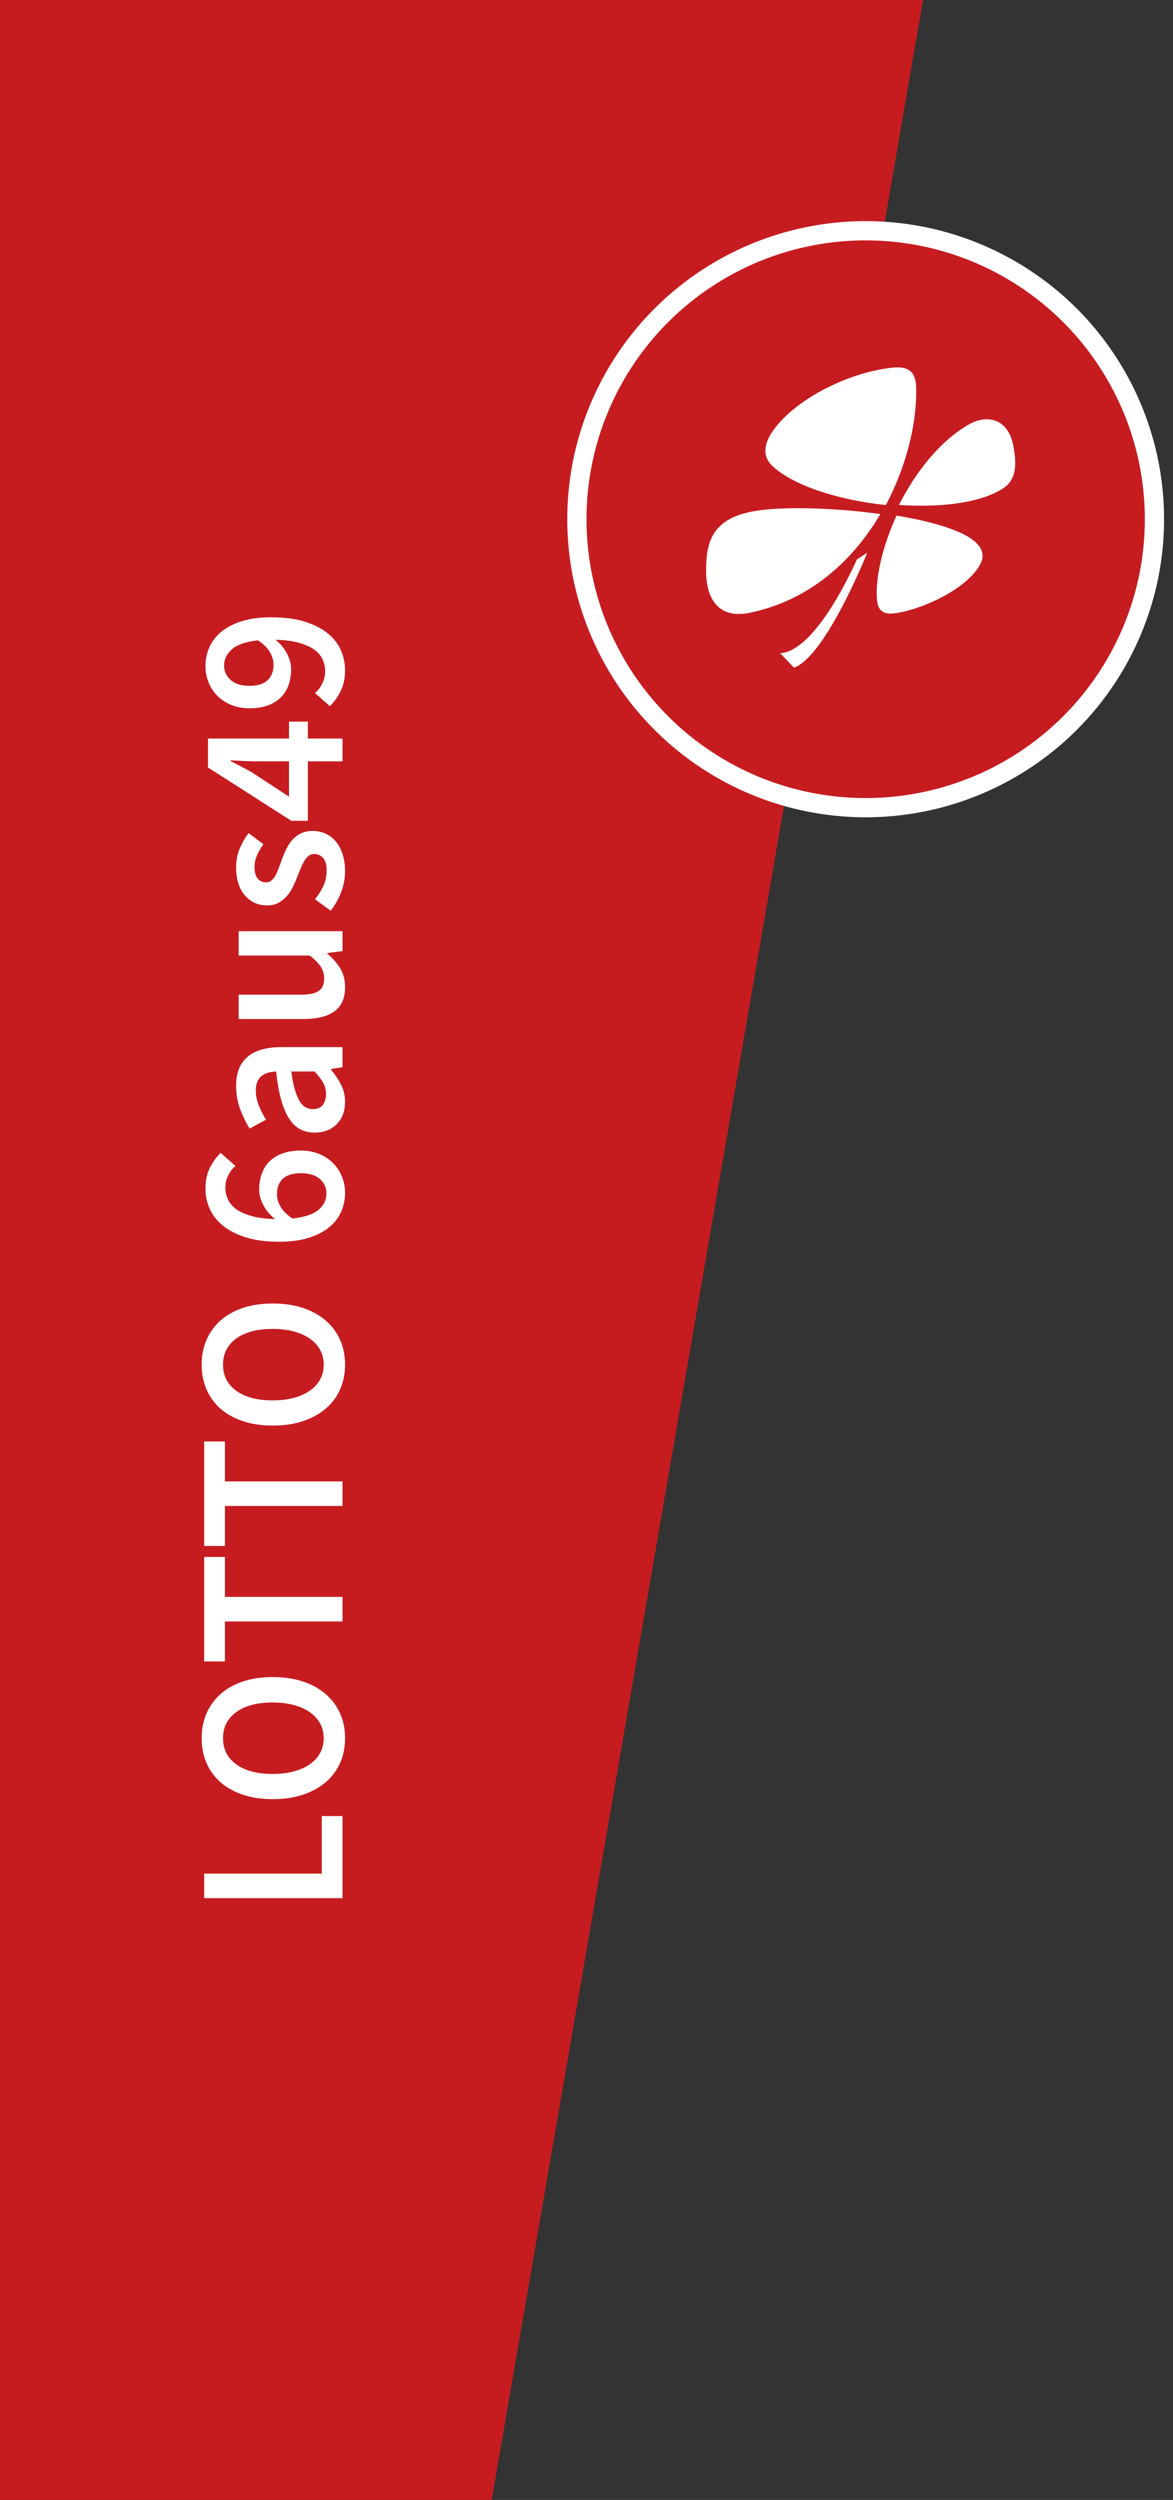
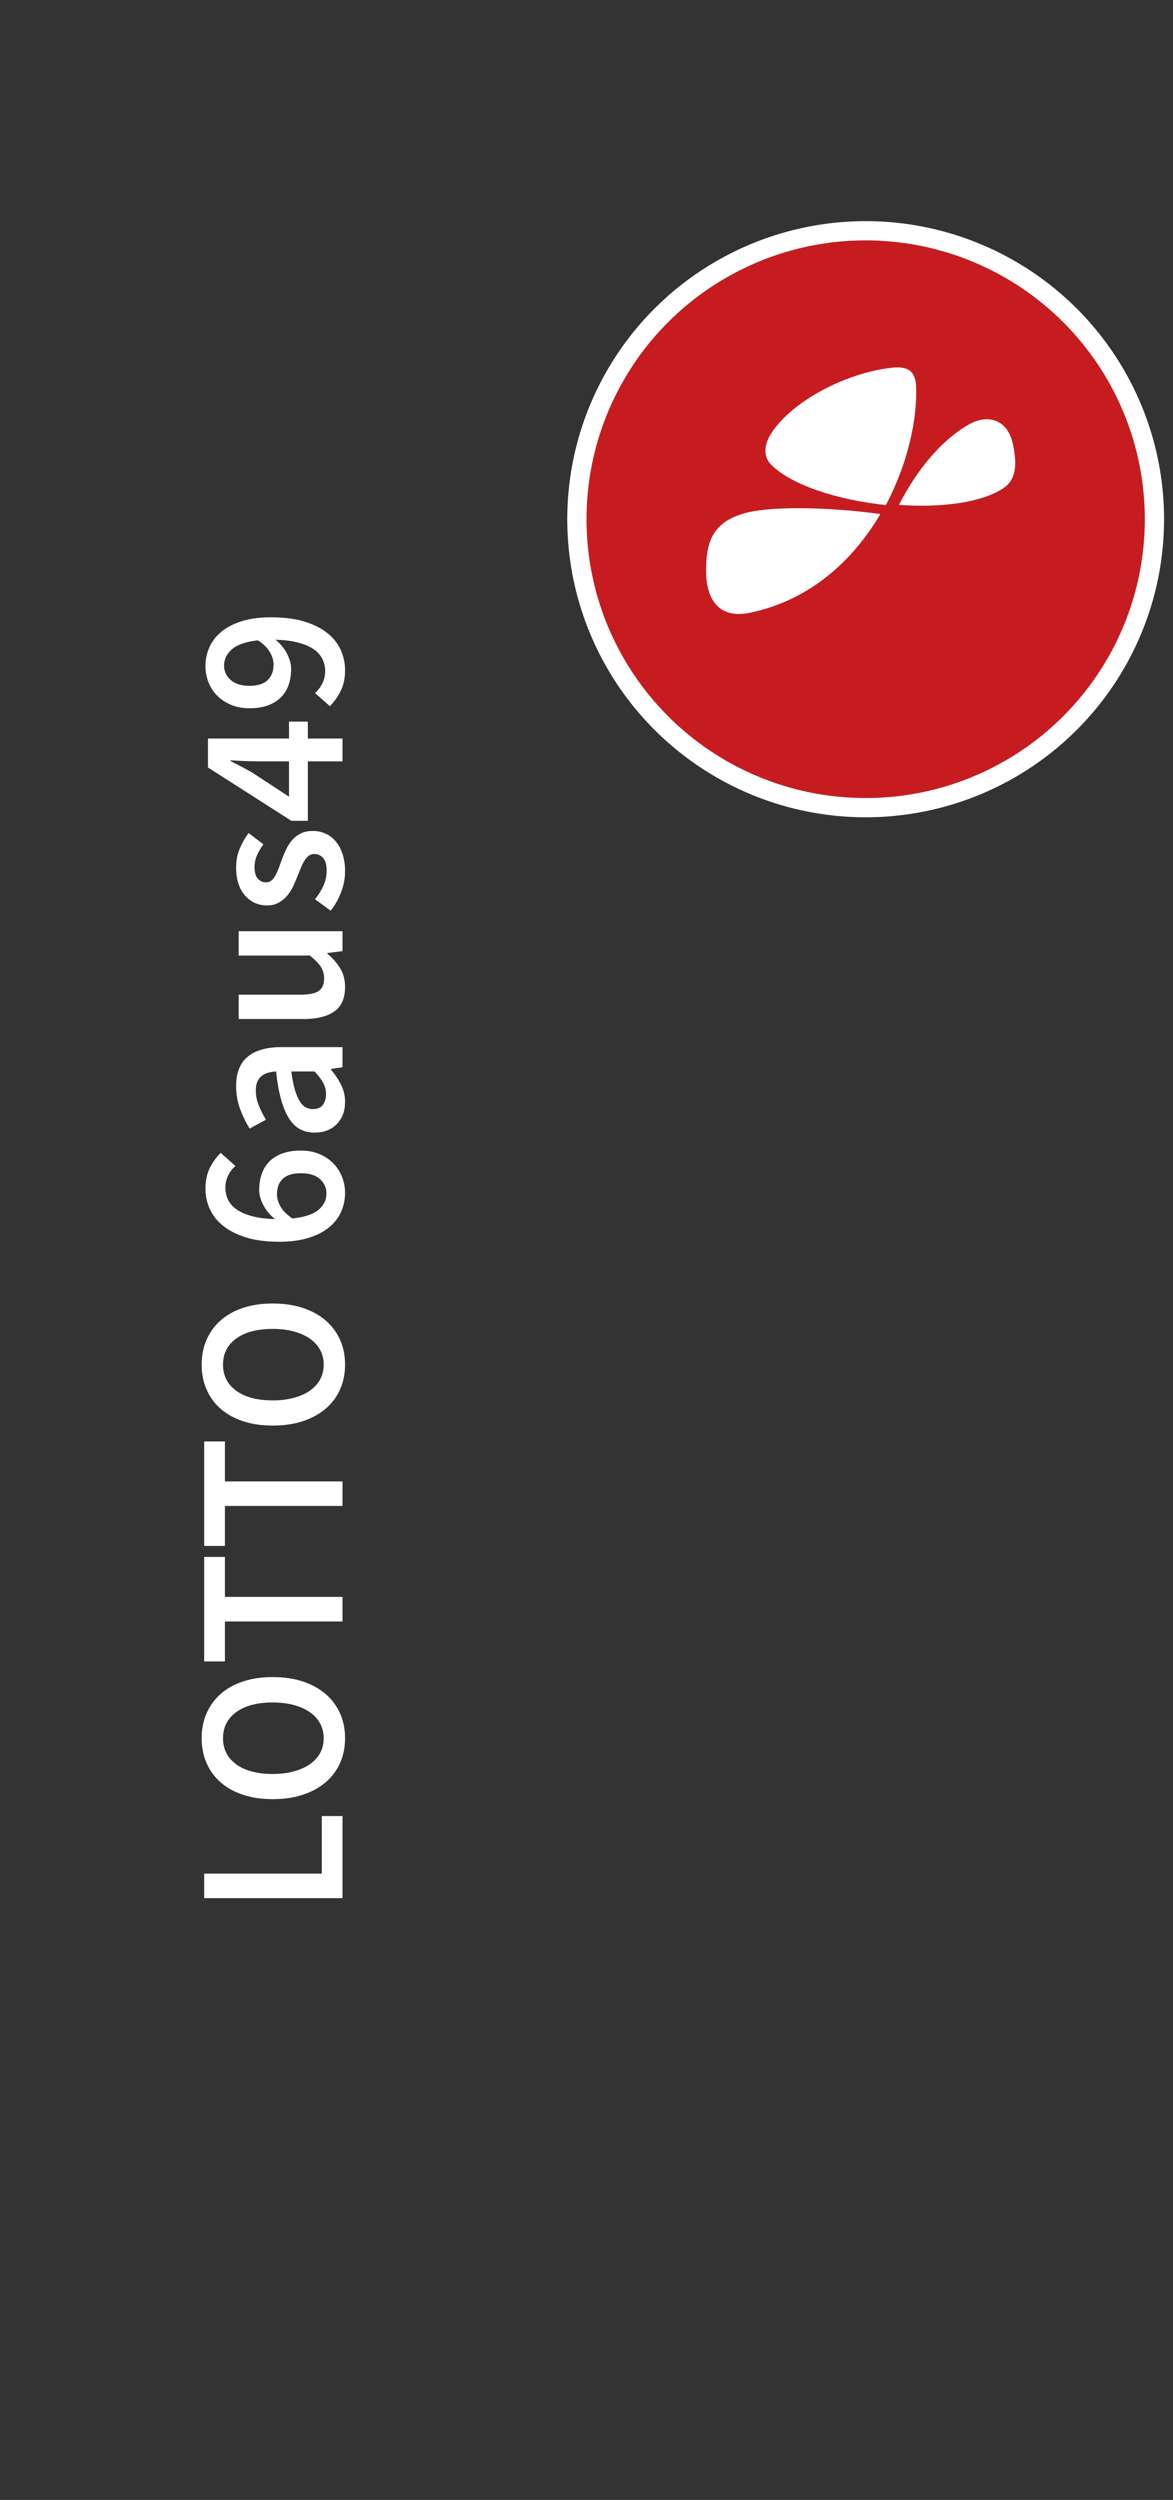
<svg xmlns="http://www.w3.org/2000/svg" height="260" viewBox="0 0 122 260" width="122">
  <rect x="0" y="0" width="122" height="260" fill="#333333" stroke="none" />
  <g fill="none">
-     <path d="m0 0h96l-44.86 260h-51.14z" fill="#c61c20" />
    <path d="m-29.638 138v-2.156h-5.984v-12.232h-2.552v14.388zm8.096.264c.939 0 1.797-.172 2.574-.517s1.448-.843 2.013-1.496 1.001-1.441 1.309-2.365.462-1.973.462-3.146c0-1.159-.154-2.196-.462-3.113s-.744-1.69-1.309-2.321-1.236-1.115-2.013-1.452-1.635-.506-2.574-.506-1.797.169-2.574.506-1.445.821-2.002 1.452-.99 1.404-1.298 2.321-.462 1.954-.462 3.113c0 1.173.154 2.222.462 3.146s.741 1.712 1.298 2.365 1.225 1.151 2.002 1.496 1.635.517 2.574.517zm0-2.222c-.572 0-1.085-.125-1.54-.374s-.843-.605-1.166-1.067-.572-1.019-.748-1.672-.264-1.382-.264-2.189c0-1.613.334-2.878 1.001-3.795s1.573-1.375 2.717-1.375 2.05.458 2.717 1.375 1.001 2.182 1.001 3.795c0 .807-.088 1.536-.264 2.189s-.425 1.21-.748 1.672-.711.818-1.166 1.067-.968.374-1.54.374zm14.696 1.958v-12.232h4.158v-2.156h-10.868v2.156h4.158v12.232zm12.012 0v-12.232h4.158v-2.156h-10.868v2.156h4.158v12.232zm12.144.264c.939 0 1.797-.172 2.574-.517s1.448-.843 2.013-1.496 1.001-1.441 1.309-2.365.462-1.973.462-3.146c0-1.159-.154-2.196-.462-3.113s-.744-1.69-1.309-2.321-1.236-1.115-2.013-1.452-1.635-.506-2.574-.506-1.797.169-2.574.506-1.445.821-2.002 1.452-.99 1.404-1.298 2.321-.462 1.954-.462 3.113c0 1.173.154 2.222.462 3.146s.741 1.712 1.298 2.365 1.225 1.151 2.002 1.496 1.635.517 2.574.517zm0-2.222c-.572 0-1.085-.125-1.54-.374s-.843-.605-1.166-1.067-.572-1.019-.748-1.672-.264-1.382-.264-2.189c0-1.613.334-2.878 1.001-3.795s1.573-1.375 2.717-1.375 2.05.458 2.717 1.375 1.001 2.182 1.001 3.795c0 .807-.088 1.536-.264 2.189s-.425 1.21-.748 1.672-.711.818-1.166 1.067-.968.374-1.54.374zm17.864 2.222c.601 0 1.17-.11 1.705-.33s1.001-.528 1.397-.924.711-.876.946-1.441.352-1.199.352-1.903c0-.733-.099-1.371-.297-1.914s-.477-.994-.836-1.353-.792-.627-1.298-.803-1.06-.264-1.661-.264c-.513 0-1.045.147-1.595.44s-1.03.697-1.441 1.21c.029-.968.136-1.782.319-2.442s.422-1.192.715-1.595.634-.693 1.023-.869.803-.264 1.243-.264c.425 0 .84.099 1.243.297s.73.451.979.759l1.364-1.54c-.425-.44-.942-.814-1.551-1.122s-1.338-.462-2.189-.462c-.719 0-1.408.147-2.068.44s-1.243.748-1.749 1.364-.913 1.408-1.221 2.376-.462 2.134-.462 3.498c0 1.173.136 2.193.407 3.058s.638 1.577 1.1 2.134 1.001.972 1.617 1.243 1.269.407 1.958.407zm-.044-1.936c-.689 0-1.265-.279-1.727-.836s-.759-1.459-.891-2.706c.396-.587.814-1.001 1.254-1.243s.858-.363 1.254-.363c.704 0 1.247.205 1.628.616s.572 1.034.572 1.87c0 .865-.202 1.525-.605 1.98s-.898.682-1.485.682zm9.504 1.936c.645 0 1.243-.139 1.793-.418s1.067-.623 1.551-1.034h.088l.176 1.188h2.09v-6.402c0-1.511-.334-2.666-1.001-3.465s-1.676-1.199-3.025-1.199c-.865 0-1.672.139-2.42.418s-1.423.609-2.024.99l.924 1.694c.484-.293.979-.543 1.485-.748s1.023-.308 1.551-.308c.367 0 .675.055.924.165s.451.264.605.462.264.425.33.682.106.524.121.803c-1.115.117-2.072.286-2.871.506s-1.459.491-1.98.814-.902.708-1.144 1.155-.363.957-.363 1.529c0 .953.293 1.72.88 2.299s1.357.869 2.31.869zm.814-1.98c-.455 0-.829-.11-1.122-.33s-.44-.572-.44-1.056c0-.264.066-.513.198-.748s.352-.444.66-.627.711-.348 1.21-.495 1.115-.264 1.848-.352v2.42c-.411.381-.796.675-1.155.88s-.759.308-1.199.308zm11.132 1.98c.748 0 1.397-.169 1.947-.506s1.06-.785 1.529-1.342h.066l.198 1.584h2.068v-10.802h-2.53v7.392c-.411.528-.796.909-1.155 1.144s-.774.352-1.243.352c-.587 0-1.012-.183-1.276-.55s-.396-.997-.396-1.892v-6.446h-2.53v6.776c0 1.379.264 2.438.792 3.179s1.371 1.111 2.53 1.111zm12.034 0c.675 0 1.276-.088 1.804-.264s.968-.414 1.32-.715.62-.653.803-1.056.275-.84.275-1.309c0-.499-.092-.928-.275-1.287s-.425-.664-.726-.913-.634-.458-1.001-.627-.733-.319-1.1-.451c-.293-.103-.576-.205-.847-.308s-.51-.213-.715-.33-.37-.253-.495-.407-.187-.341-.187-.561c0-.337.128-.62.385-.847s.656-.341 1.199-.341c.425 0 .832.084 1.221.253s.774.392 1.155.671l1.166-1.54c-.44-.337-.961-.638-1.562-.902s-1.276-.396-2.024-.396c-1.217 0-2.178.301-2.882.902s-1.056 1.379-1.056 2.332c0 .455.092.847.275 1.177s.418.62.704.869.612.462.979.638.726.33 1.078.462c.279.117.557.231.836.341s.528.231.748.363.396.282.528.451.198.363.198.583c0 .381-.139.693-.418.935s-.711.363-1.298.363c-.557 0-1.074-.106-1.551-.319s-.957-.51-1.441-.891l-1.188 1.628c.528.425 1.155.781 1.881 1.067s1.463.429 2.211.429zm13.816-.264v-3.608h1.76v-1.958h-1.76v-8.426h-3.014l-5.544 8.668v1.716h6.182v3.608zm-2.376-5.566h-3.674l2.552-3.894c.205-.381.403-.748.594-1.1s.374-.711.55-1.078h.088c-.029.411-.055.895-.077 1.452s-.033 1.041-.033 1.452zm9.482 5.83c.719 0 1.412-.147 2.079-.44s1.254-.752 1.76-1.375.909-1.419 1.21-2.387.451-2.134.451-3.498c0-1.173-.136-2.189-.407-3.047s-.638-1.566-1.1-2.123-1.001-.972-1.617-1.243-1.261-.407-1.936-.407c-.601 0-1.17.106-1.705.319s-1.001.517-1.397.913-.711.876-.946 1.441-.352 1.199-.352 1.903c0 .733.099 1.371.297 1.914s.477.994.836 1.353.788.627 1.287.803 1.049.264 1.65.264c.513 0 1.049-.143 1.606-.429s1.041-.686 1.452-1.199c-.029.968-.136 1.782-.319 2.442s-.422 1.192-.715 1.595-.634.693-1.023.869-.803.264-1.243.264c-.425 0-.84-.099-1.243-.297s-.737-.451-1.001-.759l-1.364 1.54c.425.44.946.814 1.562 1.122s1.342.462 2.178.462zm.594-7.436c-.704 0-1.25-.209-1.639-.627s-.583-1.045-.583-1.881c0-.851.205-1.503.616-1.958s.902-.682 1.474-.682c.675 0 1.25.279 1.727.836s.781 1.452.913 2.684c-.367.572-.774.986-1.221 1.243s-.876.385-1.287.385z" fill="#fff" transform="matrix(0 -1 1 0 -102.375 159.237)" />
    <ellipse cx="90.035" cy="54" fill="#c61c20" rx="30.035" ry="30" stroke="#fff" stroke-width="2" />
    <g fill="#fff" transform="translate(73.436 38.211)">
      <path d="m18.699 14.318c-4.916-.519-9.745-2.032-11.898-4.166-1.006-.997-.64-2.319-.039-3.264 2.173-3.416 7.88-6.348 12.558-6.854 1.498-.162 2.447.215 2.521 1.891.151 3.405-.849 8.071-3.143 12.393" />
      <path d="m20.061 14.302c1.746-3.429 4.271-6.652 7.264-8.364 1.933-1.107 4.068-.579 4.606 2.114.41 2.049.349 3.617-1.031 4.522-2.337 1.533-6.532 2.025-10.839 1.728" />
-       <path d="m19.806 15.414c3.743.616 6.994 1.57 8.276 2.817.916.892.833 1.743.138 2.723-1.725 2.432-6.148 4.352-8.736 4.633-1.345.147-1.656-.628-1.717-1.527-.154-2.274.604-5.486 2.04-8.646" />
      <path d="m18.127 15.254c-2.808 4.769-7.255 8.942-13.545 10.259-3.498.732-4.592-1.716-4.582-4.406.012-3.041.676-5.526 5.367-6.216 2.95-.434 8.089-.289 12.76.363" />
-       <path d="m16.771 19.267c-2.092 5.037-5.23 11.135-7.628 11.96l-1.428-1.496c3.387-.225 6.922-7.435 7.978-9.763l1.079-.701" />
    </g>
  </g>
</svg>